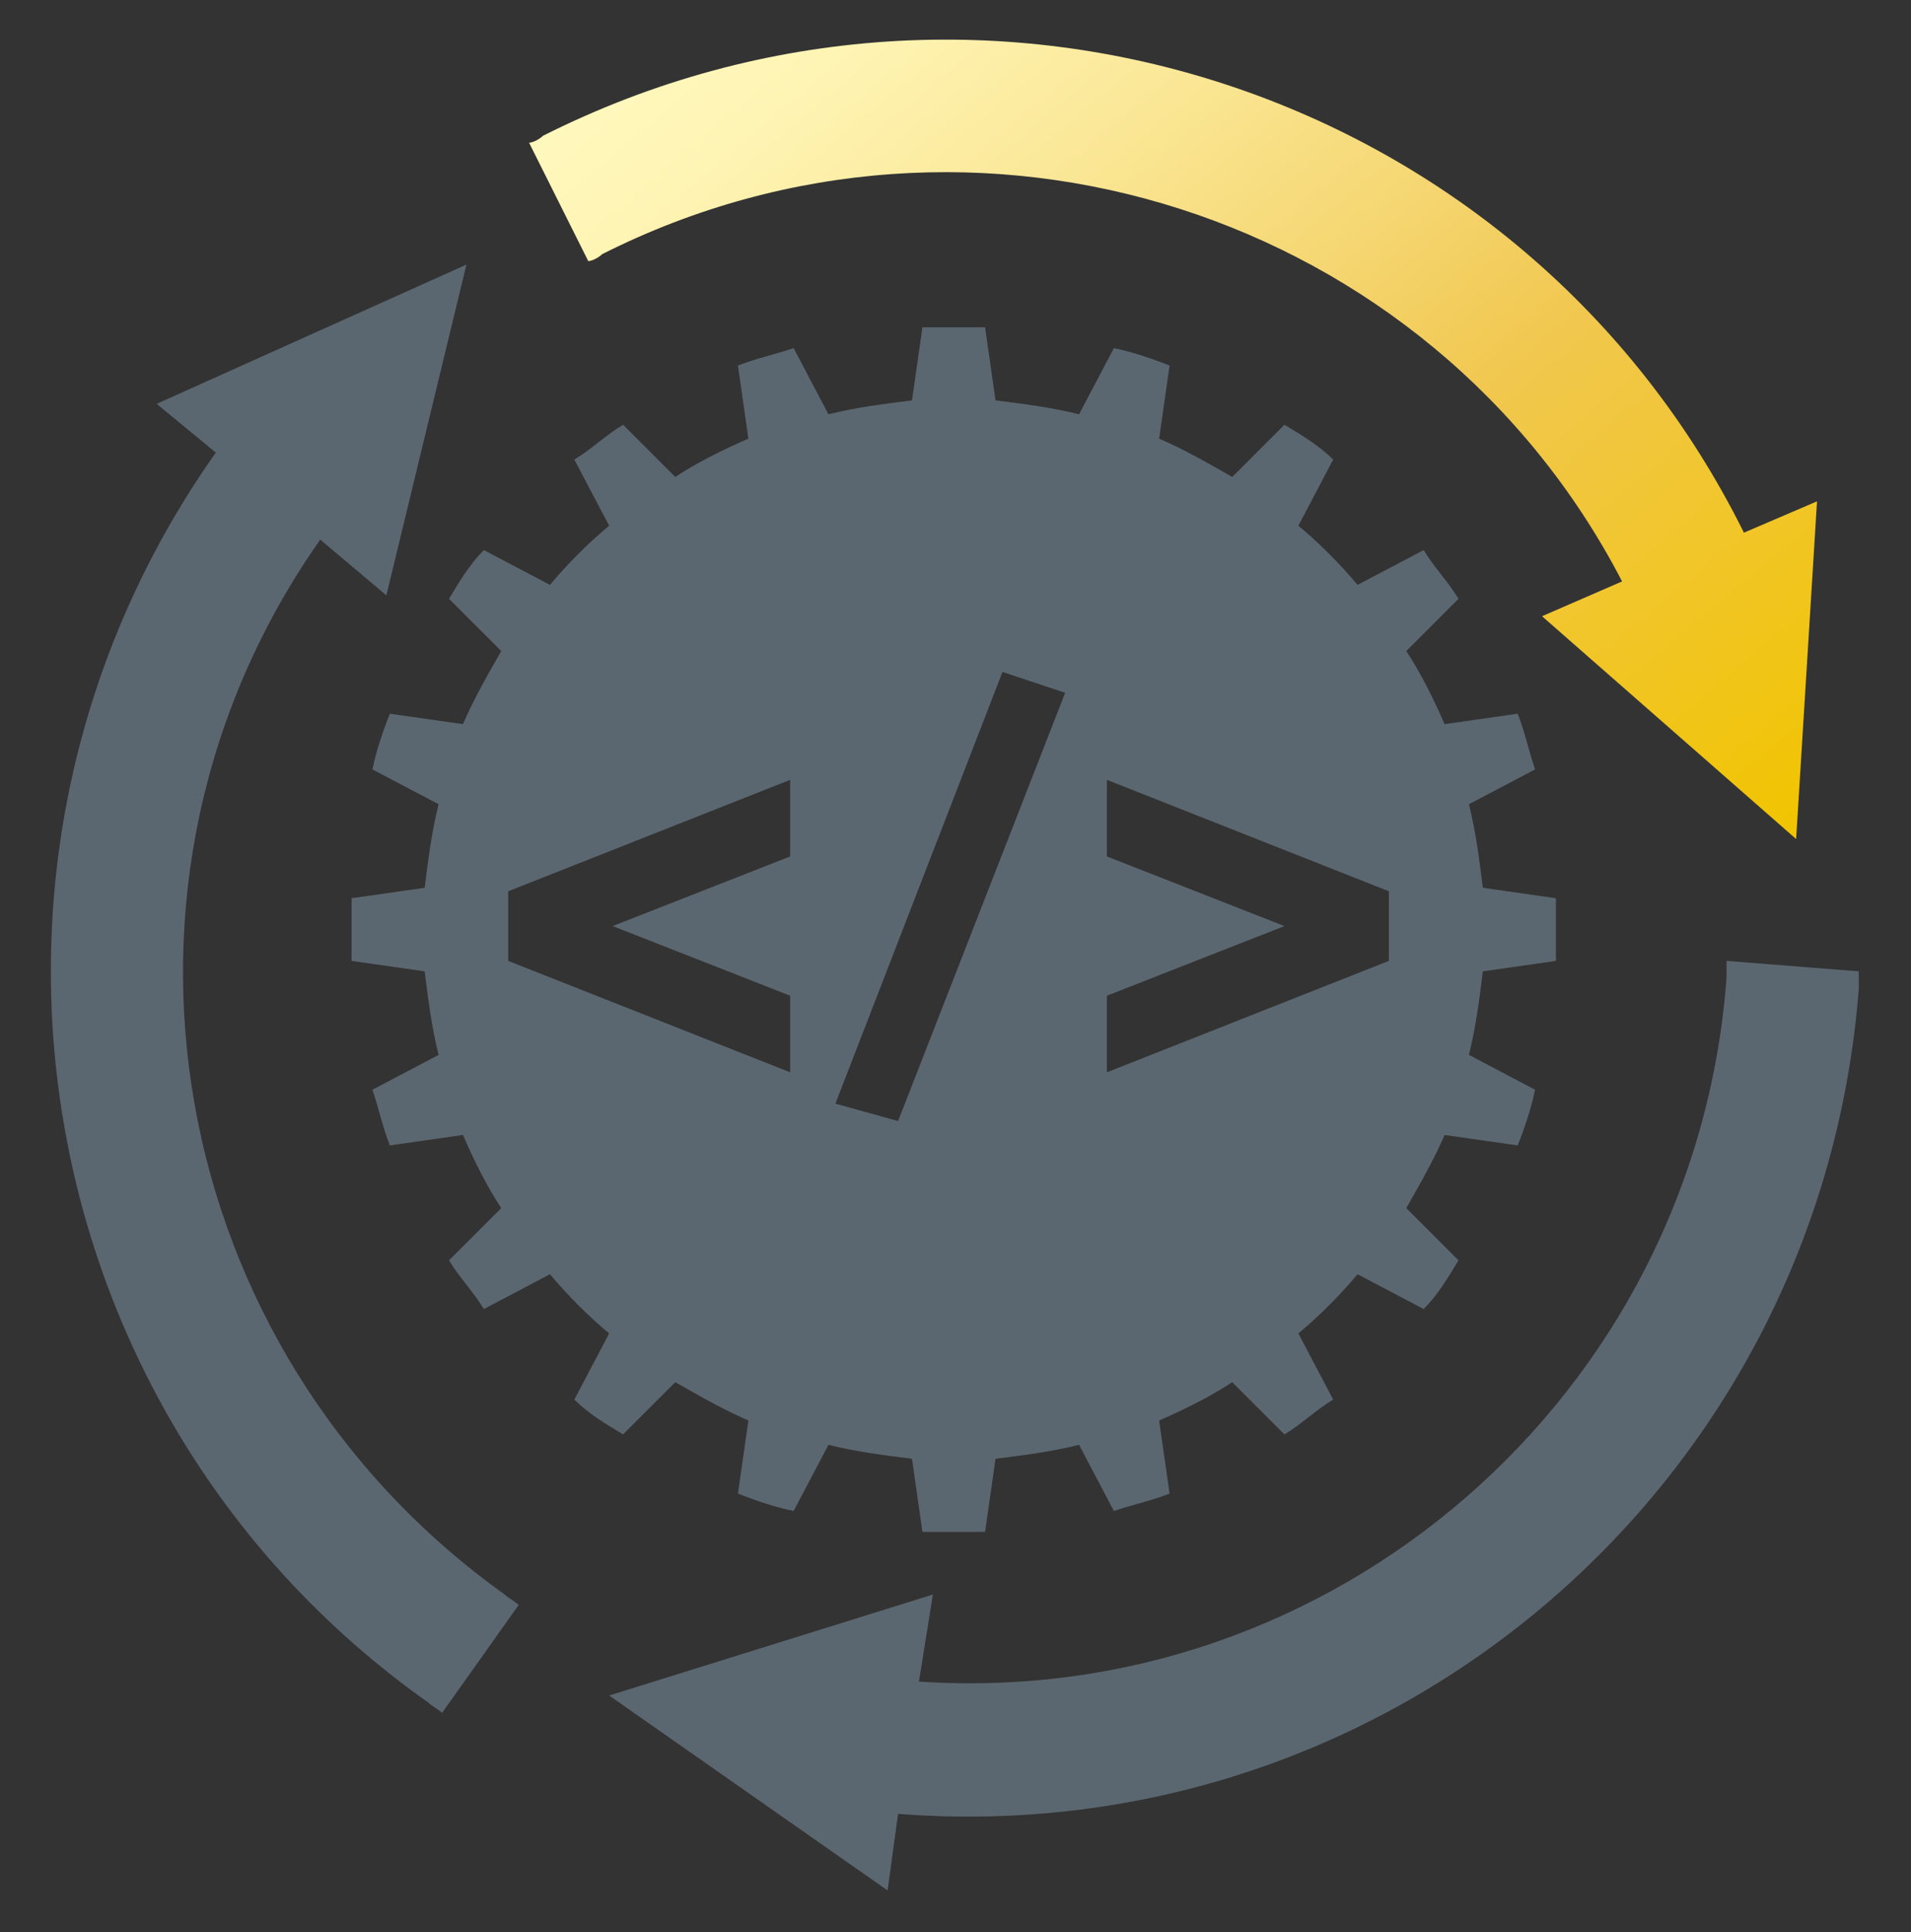
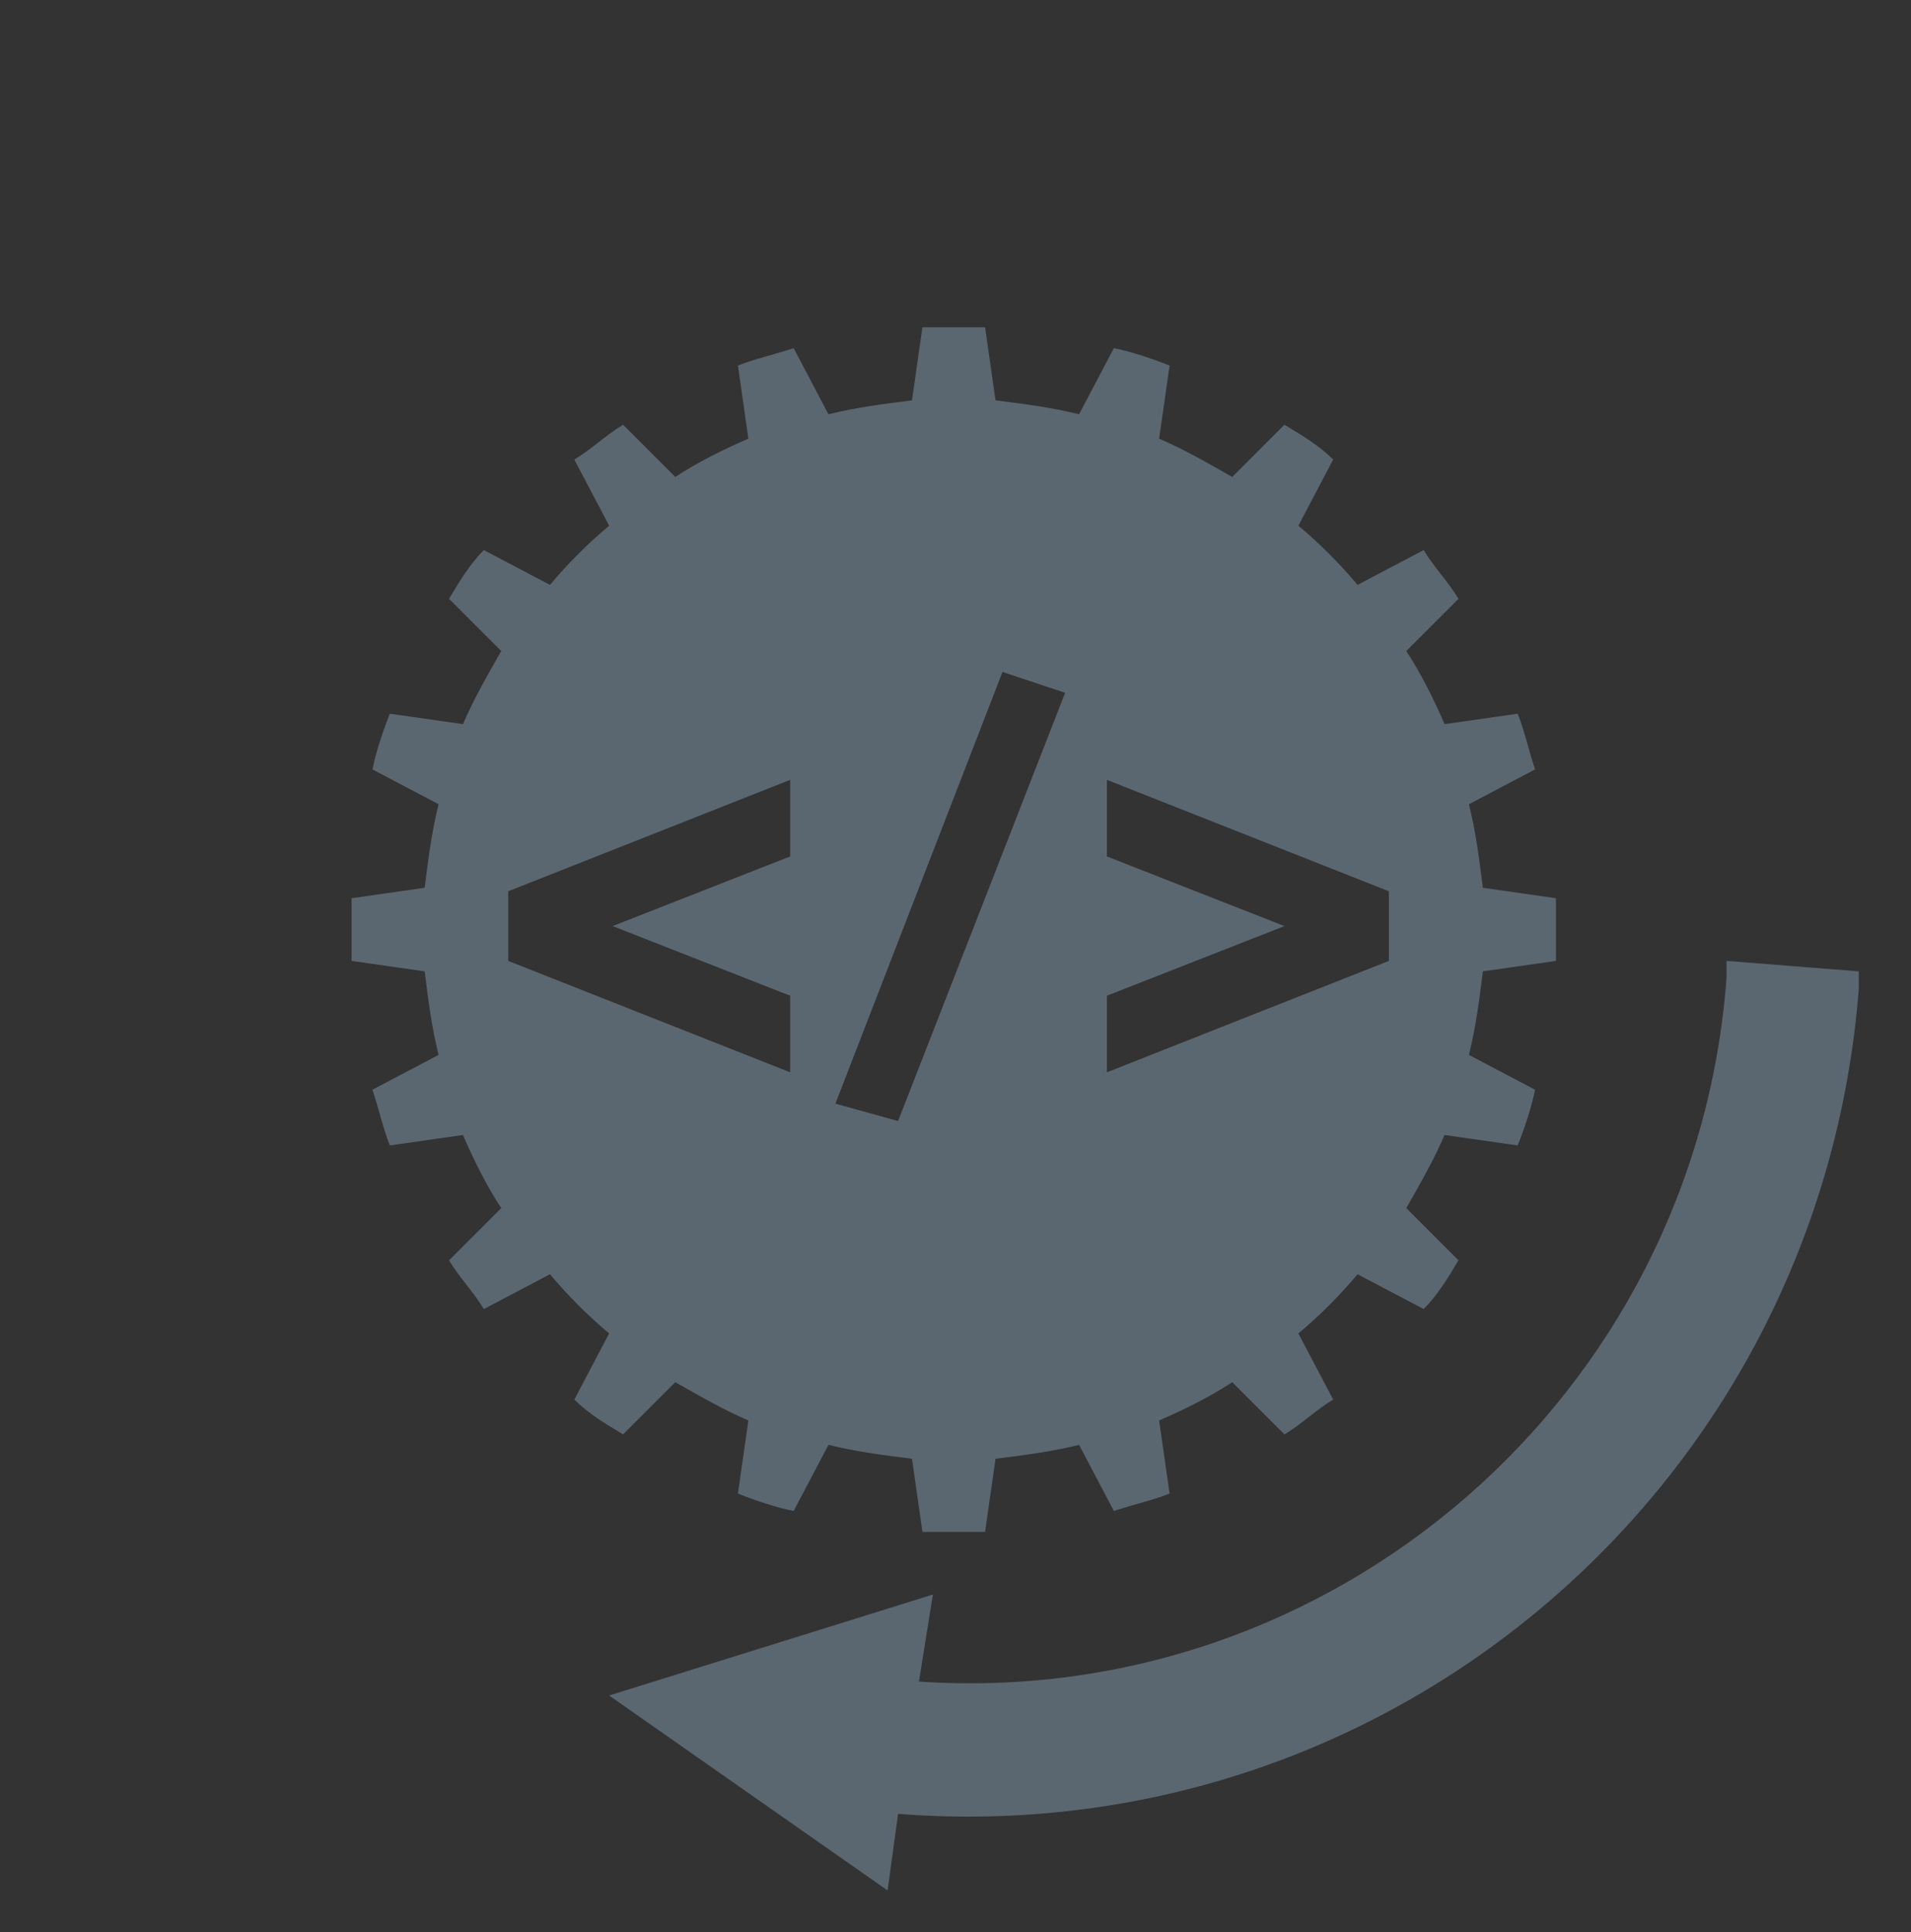
<svg xmlns="http://www.w3.org/2000/svg" version="1.1" id="Ebene_1" x="0px" y="0px" viewBox="0 0 54.9 55.5" style="enable-background:new 0 0 54.9 55.5;" xml:space="preserve">
  <rect x="0" y="0" width="54.9" height="55.5" fill="#333333" stroke="none" />
  <style type="text/css">
	.st0{fill:url(#SVGID_1_);}
	.st1{fill:#5B6770;}
</style>
  <g>
    <linearGradient id="SVGID_1_" gradientUnits="userSpaceOnUse" x1="23.182" y1="58.488" x2="48.07" y2="28.828" gradientTransform="matrix(1 0 0 -1 0 55.89)">
      <stop offset="1.246007e-07" style="stop-color:#FFF8BD" />
      <stop offset="9.480152e-02" style="stop-color:#FEF4B4" />
      <stop offset="0.253" style="stop-color:#FBE99A" />
      <stop offset="0.452" style="stop-color:#F5D671" />
      <stop offset="0.6" style="stop-color:#F1C74E" />
      <stop offset="1" style="stop-color:#F1C400" />
    </linearGradient>
-     <path class="st0" d="M17.3,7.3C28,1.9,41.1,6.1,46.6,16.7l-2.3,1l7.3,6.4l0.6-9.7l-2.1,0.9l0,0C43.8,2.6,28.3-2.5,15.6,3.9   c-0.1,0.1-0.3,0.2-0.4,0.2l1.7,3.4C17,7.5,17.2,7.4,17.3,7.3z" />
    <path class="st1" d="M49.6,27.6c0,0.2,0,0.3,0,0.5c-0.9,12-11.3,21-23.2,20.2l0.4-2.5l-9.3,2.9l8,5.6l0.3-2.2l0,0   c14.2,1.1,26.5-9.5,27.6-23.7c0-0.2,0-0.3,0-0.5L49.6,27.6z" />
-     <path class="st1" d="M9.2,15.5l1.9,1.6l2.3-9.5l-8.9,4L6.2,13l0,0C-2,24.6,0.7,40.7,12.3,48.9c0.1,0.1,0.3,0.2,0.4,0.3l2.2-3.1   c-0.1-0.1-0.3-0.2-0.4-0.3C4.7,38.8,2.3,25.3,9.2,15.5z" />
  </g>
  <path class="st1" d="M44.7,27.6c0-0.3,0-0.6,0-0.9s0-0.6,0-0.9l-2.1-0.3c-0.1-0.8-0.2-1.6-0.4-2.4l1.9-1c-0.2-0.6-0.3-1.1-0.5-1.6  l-2.1,0.3c-0.3-0.7-0.7-1.5-1.1-2.1l1.5-1.5c-0.3-0.5-0.7-0.9-1-1.4l-1.9,1c-0.5-0.6-1.1-1.2-1.7-1.7l1-1.9c-0.4-0.4-0.9-0.7-1.4-1  l-1.5,1.5c-0.7-0.4-1.4-0.8-2.1-1.1l0.3-2.1c-0.5-0.2-1.1-0.4-1.6-0.5l-1,1.9c-0.8-0.2-1.6-0.3-2.4-0.4l-0.3-2.1c-0.3,0-0.6,0-0.9,0  s-0.6,0-0.9,0l-0.3,2.1c-0.8,0.1-1.6,0.2-2.4,0.4l-1-1.9c-0.6,0.2-1.1,0.3-1.6,0.5l0.3,2.1c-0.7,0.3-1.5,0.7-2.1,1.1l-1.5-1.5  c-0.5,0.3-0.9,0.7-1.4,1l1,1.9c-0.6,0.5-1.2,1.1-1.7,1.7l-1.9-1c-0.4,0.4-0.7,0.9-1,1.4l1.5,1.5c-0.4,0.7-0.8,1.4-1.1,2.1l-2.1-0.3  c-0.2,0.5-0.4,1.1-0.5,1.6l1.9,1c-0.2,0.8-0.3,1.6-0.4,2.4l-2.1,0.3c0,0.3,0,0.6,0,0.9s0,0.6,0,0.9l2.1,0.3c0.1,0.8,0.2,1.6,0.4,2.4  l-1.9,1c0.2,0.6,0.3,1.1,0.5,1.6l2.1-0.3c0.3,0.7,0.7,1.5,1.1,2.1l-1.5,1.5c0.3,0.5,0.7,0.9,1,1.4l1.9-1c0.5,0.6,1.1,1.2,1.7,1.7  l-1,1.9c0.4,0.4,0.9,0.7,1.4,1l1.5-1.5c0.7,0.4,1.4,0.8,2.1,1.1l-0.3,2.1c0.5,0.2,1.1,0.4,1.6,0.5l1-1.9c0.8,0.2,1.6,0.3,2.4,0.4  l0.3,2.1c0.3,0,0.6,0,0.9,0s0.6,0,0.9,0l0.3-2.1c0.8-0.1,1.6-0.2,2.4-0.4l1,1.9c0.6-0.2,1.1-0.3,1.6-0.5l-0.3-2.1  c0.7-0.3,1.5-0.7,2.1-1.1l1.5,1.5c0.5-0.3,0.9-0.7,1.4-1l-1-1.9c0.6-0.5,1.2-1.1,1.7-1.7l1.9,1c0.4-0.4,0.7-0.9,1-1.4l-1.5-1.5  c0.4-0.7,0.8-1.4,1.1-2.1l2.1,0.3c0.2-0.5,0.4-1.1,0.5-1.6l-1.9-1c0.2-0.8,0.3-1.6,0.4-2.4L44.7,27.6z M22.7,24.6l-5.1,2l0,0l5.1,2  v2.2l-8.1-3.2v-2l8.1-3.2V24.6z M25.8,32.2L24,31.7l4.8-12.4l1.8,0.6L25.8,32.2z M39.9,27.6l-8.1,3.2v-2.2l5.1-2l0,0l-5.1-2v-2.2  l8.1,3.2V27.6z" />
</svg>